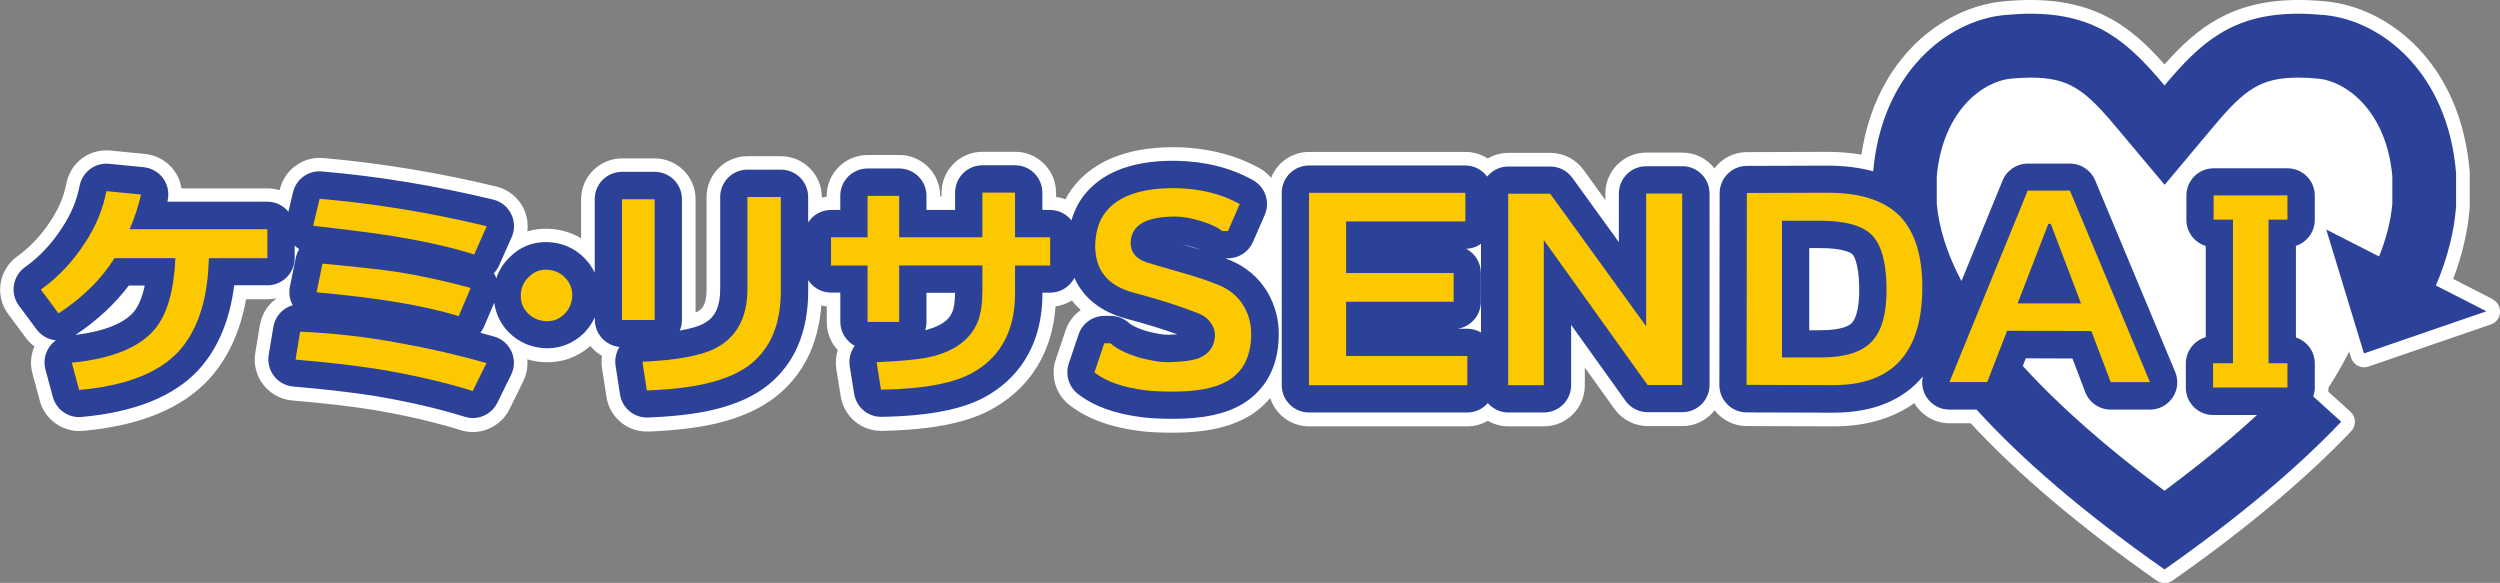
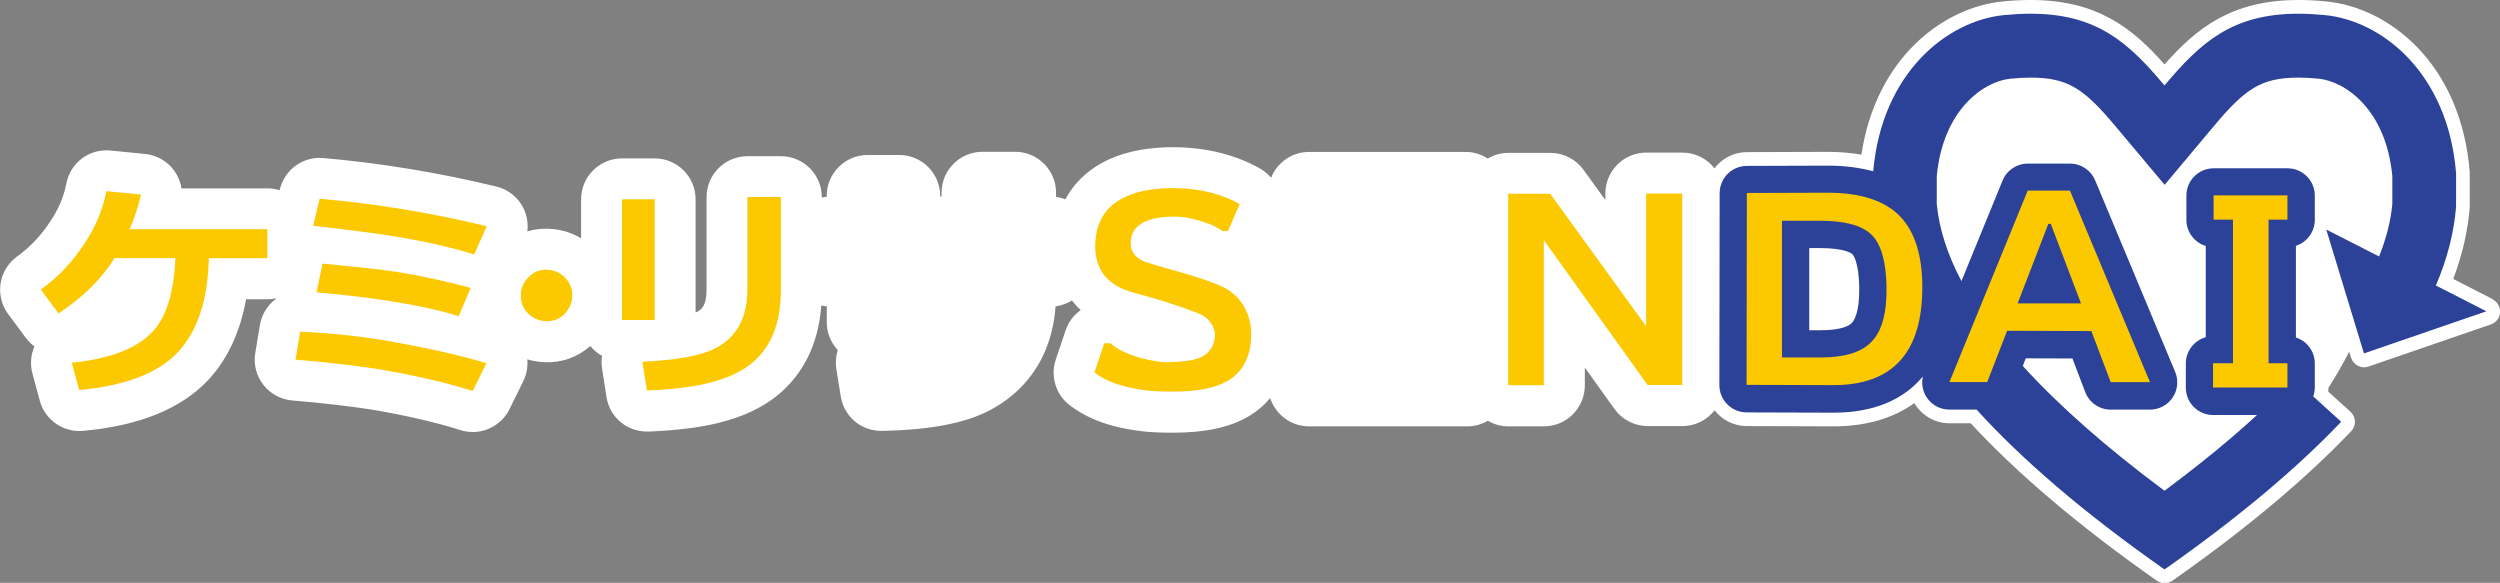
<svg xmlns="http://www.w3.org/2000/svg" id="_レイヤー_2" width="366.63" height="85.48" viewBox="0 0 366.63 85.48">
  <rect x="0" y="0" width="366.63" height="85.48" fill="#808080" stroke="none" />
  <defs>
    <style>.cls-1{fill:#2c4198;}.cls-2{fill:#fff;}.cls-3{fill:#fcc800;}</style>
  </defs>
  <g id="_レイヤー_1-2">
    <path class="cls-2" d="M365.54,43.86l-5.77-2.95c1.34-3.54,2.15-7.05,2.42-10.47,0-.05,0-.1,0-.16v-4.89c0-.05,0-.11,0-.16-1.28-15.9-11.81-24.12-21.05-25.02-1.42-.14-2.79-.21-4.07-.21-9.79,0-14.94,4.13-19.64,9.45-4.7-5.32-9.85-9.45-19.64-9.45-1.28,0-2.64.07-4.07.21-8.7.85-18.6,8.23-20.74,22.47-1.57-.27-3.23-.41-4.97-.41l-11.84.04c-1.93,0-3.65.94-4.74,2.37-1.1-1.4-2.8-2.3-4.71-2.3h-5.29c-3.31,0-6,2.69-6,6v.96l-3.21-4.44c-1.12-1.55-2.94-2.48-4.86-2.48h-6.16c-1.08,0-2.11.29-3.02.83-.96-.63-2.08-.97-3.27-.97h-22.93c-2.53,0-4.69,1.57-5.57,3.79-.45-.53-1-1-1.65-1.37-3.51-1.97-7.63-3.02-12.25-3.11-3.76-.05-7.04.52-9.75,1.72-2.94,1.33-5.16,3.35-6.52,5.93-.44-.18-.9-.3-1.37-.37v-.61c0-3.31-2.69-6-6-6h-4.79c-3.31,0-6,2.69-6,6v.55h-.2v-.08c0-3.31-2.69-6-6-6h-4.64c-3.31,0-6,2.69-6,6v.12c-.24.03-.48.07-.72.12v-.06c0-3.31-2.69-6-6-6h-4.9c-3.31,0-6,2.69-6,6v13.5c0,2.63-.89,3.07-1.47,3.36-.04.02-.08.04-.14.06v-16.6c0-3.31-2.69-6-6-6h-4.79c-3.31,0-6,2.69-6,6v5.72c-1.42-.86-3.05-1.34-4.8-1.4-1.06-.04-2.1.09-3.08.38.14-1.15-.05-2.33-.57-3.39-.79-1.6-2.24-2.76-3.97-3.18-8.44-2.04-16.99-3.45-25.4-4.18-2.95-.27-5.68,1.71-6.36,4.6l-.03.12c-.57-.18-1.17-.27-1.78-.27h-12.61c-.14-.93-.5-1.81-1.06-2.59-1.01-1.39-2.56-2.29-4.27-2.46l-5.08-.5c-3.11-.31-5.89,1.78-6.48,4.84-.36,1.9-1.13,3.71-2.34,5.53-1.34,2.06-2.98,3.8-4.87,5.16-1.3.93-2.18,2.37-2.43,3.95s.16,3.22,1.11,4.5l2.59,3.49c.36.48.79.91,1.26,1.26-.54,1.24-.65,2.64-.29,3.97l1.08,4c.75,2.78,3.4,4.66,6.33,4.41,8.32-.74,14.53-3.29,18.48-7.58,2.76-3.02,4.58-6.96,5.44-11.72h3.16c.44,0,.86-.05,1.27-.14,0,.01,0,.03,0,.04-1.25.91-2.14,2.3-2.4,3.87l-.68,4.1c-.28,1.65.15,3.35,1.18,4.67,1.02,1.32,2.57,2.16,4.23,2.3,4.46.38,8.4.83,11.67,1.34,4.95.84,9.33,1.85,13.02,3.01.58.18,1.19.28,1.8.28,2.27,0,4.38-1.32,5.38-3.35l2.02-4.1c.5-1.01.69-2.12.59-3.21.83.25,1.69.39,2.6.42,2.46.1,4.74-.72,6.65-2.37.47.58,1.05,1.07,1.71,1.44-.09.59-.09,1.2,0,1.8l.65,4.21c.45,2.95,2.95,5.09,5.93,5.09h.24c3.99-.16,7.36-.57,10.02-1.21,3.6-.86,6.47-2.17,8.77-4,3.92-3.16,6.12-7.62,6.55-13.28.26.06.53.11.8.14v2.31c0,1.55.59,3,1.61,4.1-.28.89-.35,1.83-.21,2.76l.65,4.03c.47,2.92,2.96,5.05,5.92,5.05.01,0,.09,0,.1,0,7.46-.13,12.87-1.24,16.52-3.4,3.83-2.22,8.35-6.57,8.96-14.86.86-.11,1.67-.41,2.39-.86.39.5.82.97,1.3,1.41-1.02.72-1.81,1.75-2.22,2.99l-1.44,4.28c-.81,2.42,0,5.09,2.01,6.65,2.65,2.05,6.1,3.31,10.55,3.84,1.23.15,2.81.22,4.68.22,4.64,0,8.23-.77,10.96-2.35,1.27-.73,2.34-1.66,3.25-2.72.79,2.4,3.04,4.14,5.7,4.14h23.22c1.06,0,2.09-.29,3-.82.9.53,1.94.82,3,.82h5.22c3.31,0,6-2.69,6-6v-2.62l4.35,6.07c1.12,1.57,2.95,2.51,4.88,2.51h5.08c1.92,0,3.62-.91,4.72-2.31,1.1,1.4,2.79,2.3,4.7,2.31l12.76.04c4.71,0,8.73-1.17,11.83-3.41.06.1.12.2.19.3,1.12,1.66,2.98,2.66,4.98,2.66h3.1c6.87,7.43,16.04,15.19,27.29,23.08.34.24.75.36,1.15.36s.8-.12,1.15-.36c10.67-7.48,19.48-14.86,26.21-21.92.37-.39.57-.91.55-1.45-.02-.54-.26-1.05-.66-1.41l-3.25-2.94c.02-.19.03-.37.03-.56v-.02c1.07-1.67,2.09-3.43,3.04-5.29l.27.88c.16.52.52.95,1,1.2.48.25,1.05.29,1.56.11l17.95-6.18c.76-.26,1.29-.95,1.34-1.75s-.37-1.56-1.09-1.92Z" />
    <path class="cls-1" d="M348.88,37.6l-7.73-3.94,5.53,18.17,17.95-6.18-7.4-3.78c1.74-4.09,2.68-7.95,2.96-11.58v-4.89c-1.18-14.7-10.87-22.37-19.25-23.19-1.38-.13-2.66-.2-3.87-.2-9.68,0-14.32,4.18-19.64,10.52-5.32-6.34-9.96-10.52-19.64-10.52-1.21,0-2.5.07-3.87.2-8.32.81-17.93,8.4-19.21,22.91-1.98-.54-4.21-.83-6.69-.83l-11.84.04c-2.2,0-3.98,1.79-3.99,3.99l-.04,28.15c0,2.21,1.78,4,3.99,4.01l12.75.04c5.81,0,10.22-1.84,13.1-5.31-.23,1.06-.04,2.18.58,3.09.74,1.11,1.99,1.77,3.32,1.77h3.98c6.53,7.19,15.5,14.98,27.56,23.44,11.07-7.77,19.54-14.97,25.91-21.66l-4.1-3.72c.14-.4.23-.82.23-1.27v-3.56c0-1.78-1.16-3.29-2.77-3.81v-13.44c1.61-.52,2.77-2.03,2.77-3.81v-3.56c0-2.21-1.79-4-4-4h-10.83c-2.21,0-4,1.79-4,4v3.56c0,1.81,1.2,3.33,2.84,3.83v13.38c-1.68.47-2.92,2.02-2.92,3.85v3.56c0,2.21,1.79,4,4,4h6.43c-1.24,1.14-2.52,2.28-3.87,3.43-1.44,1.23-2.95,2.47-4.52,3.71-1.65,1.31-3.38,2.64-5.17,3.97-8.55-6.36-15.48-12.47-20.78-18.3l.43-1.12,6.85.02,1.87,4.92c.59,1.55,2.08,2.58,3.74,2.58h5.76c1.34,0,2.59-.67,3.33-1.78.74-1.11.88-2.52.36-3.76l-11.73-28.08c-.62-1.49-2.08-2.46-3.69-2.46h-6.19c-1.62,0-3.09.98-3.7,2.49l-6.03,14.74c-2.07-3.92-3.28-7.69-3.62-11.31v-4.09c.92-9.79,6.93-13.9,10.8-14.28,1.06-.1,2.05-.16,2.97-.16,5.56,0,7.88,1.7,12.48,7.18l7.17,8.54,7.16-8.54c4.59-5.47,6.91-7.18,12.47-7.18.91,0,1.91.05,2.96.16,3.87.38,9.89,4.5,10.8,14.28v4.09c-.23,2.5-.89,5.07-1.95,7.72ZM271.53,47.4c-.23.24-1.23,1.03-4.48,1.03h-1.72v-12.05h1.54c3.66,0,4.64.76,4.81.92,0,0,.91.91.98,4.77.07,3.83-.79,5-1.13,5.34Z" />
-     <path class="cls-1" d="M180.25,38.11c-.18-.08-.37-.15-.56-.23h.39c1.59,0,3.03-.94,3.67-2.4l1.73-3.96c.82-1.88.08-4.08-1.71-5.09-3.22-1.81-7.01-2.77-11.3-2.85-3.5-.05-6.48.47-8.9,1.54-3.34,1.51-5.53,4-6.44,7.2-.73-.92-1.85-1.53-3.12-1.53h-1.15v-2.55c0-2.21-1.79-4-4-4h-4.79c-2.21,0-4,1.79-4,4v2.55h-4.2v-2.08c0-2.21-1.79-4-4-4h-4.64c-2.21,0-4,1.79-4,4v2.08h-1.36c-1.41,0-2.64.73-3.35,1.83v-3.74c0-2.21-1.79-4-4-4h-4.9c-2.21,0-4,1.79-4,4v13.5c0,3.4-1.32,4.52-2.59,5.16-.53.26-1.53.63-3.34.94.21-.48.32-1.01.32-1.57v-17.71c0-2.21-1.79-4-4-4h-4.79c-2.21,0-4,1.79-4,4v10.81c-.36-.78-.85-1.49-1.46-2.11-1.42-1.49-3.3-2.32-5.42-2.39-2.15-.09-4.09.7-5.56,2.18-.93.89-1.61,1.96-2,3.14-.05-.13-.08-.26-.14-.39-.06-.13-.13-.25-.21-.37.31-.33.58-.71.77-1.15l1.84-4.14c.48-1.08.46-2.33-.07-3.39-.52-1.06-1.49-1.84-2.65-2.12-8.34-2.02-16.79-3.41-25.11-4.13-1.98-.18-3.78,1.13-4.24,3.06l-.67,2.85c-.73-.89-1.83-1.47-3.08-1.47h-14.68c.02-.07.03-.13.05-.2.25-1.12.01-2.29-.66-3.22-.67-.93-1.71-1.52-2.85-1.64l-5.08-.5c-2.05-.2-3.93,1.2-4.32,3.23-.42,2.17-1.27,4.2-2.63,6.24-1.47,2.27-3.28,4.19-5.39,5.7-.87.62-1.45,1.57-1.62,2.63-.17,1.06.1,2.14.74,3l2.59,3.49c.7.94,1.74,1.49,2.83,1.6-.37.27-.7.6-.96.98-.67.97-.88,2.18-.57,3.32l1.08,4c.48,1.76,2.07,2.96,3.86,2.96.12,0,.24,0,.36-.02,7.81-.7,13.58-3.03,17.18-6.94,2.81-3.08,4.55-7.23,5.2-12.37h4.87c2.21,0,4-1.79,4-4v-1.81c.21.19.43.36.67.5-.24.39-.42.83-.51,1.3l-.86,4.21c-.19.93-.04,1.89.41,2.72-1.45.41-2.58,1.63-2.84,3.19l-.68,4.1c-.18,1.1.1,2.23.79,3.11s1.71,1.44,2.82,1.53c4.52.38,8.52.84,11.84,1.36,5.04.85,9.51,1.88,13.29,3.07.4.12.8.19,1.2.19,1.49,0,2.9-.84,3.59-2.24l2.02-4.1c.52-1.06.55-2.3.07-3.39-.48-1.08-1.41-1.9-2.55-2.22-.67-.19-1.35-.38-2.02-.56.21-.27.39-.57.53-.9l1.5-3.51c.21,1.65.95,3.16,2.14,4.36h0c1.45,1.45,3.31,2.25,5.39,2.32.09,0,.18,0,.27,0,1.98,0,3.8-.74,5.28-2.15l.14-.14c.66-.69,1.16-1.44,1.53-2.25v.37c0,2.08,1.58,3.78,3.61,3.98-.51.81-.72,1.79-.57,2.75l.65,4.21c.3,1.96,1.99,3.39,3.95,3.39.05,0,.11,0,.16,0,3.86-.15,7.1-.54,9.63-1.15,3.31-.79,5.92-1.97,7.98-3.62,3.9-3.14,5.88-7.8,5.88-13.84v-1.54c.71,1.1,1.95,1.83,3.35,1.83h1.36v4.28c0,1.53.86,2.85,2.11,3.53-.64.86-.9,1.95-.73,3.01l.65,4.03c.31,1.94,1.99,3.37,3.95,3.37.02,0,.05,0,.07,0,7.11-.12,12.2-1.15,15.55-3.13,3.67-2.13,8.04-6.46,8.04-15.01v-.07h1.15c1.55,0,2.87-.89,3.54-2.17,1.28,2.9,3.86,4.97,7.58,5.98,2.83.75,5.38,1.53,7.52,2.3-.35.03-.76.05-1.24.06-.76.03-1.86-.16-3.25-.53-1.68-.51-2.39-.99-2.66-1.24-.73-.65-1.67-1-2.65-1h-.9c-1.72,0-3.24,1.1-3.79,2.73l-1.44,4.28c-.54,1.61,0,3.39,1.34,4.44,2.35,1.82,5.48,2.95,9.57,3.44,1.15.14,2.65.21,4.44.21,4.28,0,7.54-.68,9.96-2.08,2.5-1.45,5.49-4.42,5.49-10.37,0-2.13-.51-4.08-1.6-6.03-1.31-2.22-3.22-3.85-5.65-4.83ZM19.67,45.67c-1.42,1.74-4.38,2.92-8.6,3.45,3.17-2.12,5.79-4.55,7.82-7.25h2.34c-.43,2.01-1.04,3.16-1.56,3.8ZM80.27,43.13s.04.06.06.09h-.17s.09-.1.09-.1c0,0,.01,0,.02,0ZM79.94,43.35l.04.03-.02.02s-.02-.04-.02-.05ZM80.13,43.54s-.09-.03-.13-.06c-.02-.02-.03-.05-.04-.08l.02-.02.16.15s0,0-.01,0ZM80.01,43.21l-.02-.02c.05-.04.17-.08.25-.06l-.09.09h-.13ZM80.33,43.46s-.03.02-.05.02l-.13-.13h.21s-.03.07-.04.11ZM139.7,45.66c-.31.8-1.03,1.94-3.7,2.68-.09.03-.2.05-.31.08.12-.38.18-.78.18-1.2v-4.28h4.2c-.03,1.61-.24,2.39-.37,2.71ZM174.53,36.18c-.35-.1-.69-.2-1.01-.29.39.07.87.19,1.44.36.44.13.78.25,1.03.35-.47-.14-.96-.29-1.46-.43Z" />
-     <path class="cls-1" d="M246.7,24.38h-5.29c-2.21,0-4,1.79-4,4v7.13l-6.83-9.44c-.75-1.04-1.96-1.65-3.24-1.65h-6.16c-1.25,0-2.35.58-3.08,1.48-.73-.98-1.89-1.63-3.2-1.63h-22.93c-2.21,0-4,1.79-4,4v28.22c0,2.21,1.79,4,4,4h23.22c1.2,0,2.27-.54,3-1.38.73.84,1.8,1.38,3,1.38h5.22c2.21,0,4-1.79,4-4v-8.85l7.97,11.14c.75,1.05,1.96,1.67,3.25,1.67h5.08c2.21,0,4-1.79,4-4v-28.08c0-2.21-1.79-4-4-4ZM213.77,48.21c1.92-.29,3.4-1.95,3.4-3.96v-4.21c0-1.55-.88-2.9-2.17-3.56.81-.02,1.57-.28,2.19-.72v13c-.59-.34-1.27-.55-2-.55h-1.41Z" />
    <path class="cls-3" d="M77.42,45.95c-.72-.72-1.08-1.62-1.04-2.66,0-1.04.4-1.94,1.15-2.66.76-.76,1.62-1.12,2.66-1.08,1.04.04,1.94.4,2.66,1.15.76.76,1.08,1.66,1.08,2.66-.04,1.08-.43,1.94-1.15,2.7-.76.72-1.62,1.08-2.66,1.04-1.04-.04-1.94-.4-2.7-1.15Z" />
    <path class="cls-3" d="M30.58,39.05c-.29,5.44-1.76,9.61-4.39,12.49-2.88,3.13-7.74,5.04-14.58,5.65l-1.08-4c5.9-.58,10.01-2.27,12.24-5,1.76-2.16,2.74-5.58,2.95-10.33h-8.93c-1.91,3.06-4.64,5.76-8.21,8.1l-2.59-3.49c2.56-1.84,4.68-4.1,6.41-6.77,1.66-2.48,2.7-5.04,3.2-7.67l5.08.5c-.4,1.76-.97,3.46-1.66,5.08h20.19v4.25h-8.57l-.07,1.19Z" />
    <path class="cls-3" d="M69.33,57.34c-3.89-1.22-8.49-2.3-13.82-3.2-3.46-.54-7.49-1.01-12.17-1.4l.68-4.1c4.93.22,9.75.76,14.51,1.66,4.43.79,8.67,1.76,12.81,2.95l-2.02,4.1ZM69.54,37.32c-3.42-1.08-7.31-1.94-11.7-2.66-2.38-.4-6.33-.9-11.91-1.55l.94-3.96c8.31.72,16.49,2.09,24.51,4.03l-1.84,4.14ZM67.27,46.36c-5.04-1.55-11.99-2.7-20.84-3.49l.86-4.21c4.93.47,8.6.86,10.94,1.22,3.42.54,7.02,1.33,10.8,2.34l-1.76,4.14Z" />
-     <path class="cls-3" d="M91.22,29.22h4.79v17.71h-4.79v-17.71ZM103.71,56.22c-2.23.54-5.18.9-8.85,1.04l-.65-4.21c4.93-.22,8.46-.86,10.58-1.91,3.24-1.62,4.82-4.54,4.82-8.75v-13.5h4.9v13.75c0,4.79-1.44,8.35-4.39,10.73-1.58,1.26-3.71,2.2-6.41,2.84Z" />
-     <path class="cls-3" d="M127.23,38.94h-5.36v-4.14h5.36v-6.08h4.64v6.08h12.2v-6.55h4.79v6.55h5.15v4.14h-5.15v4.07c0,5.36-2.02,9.21-6.05,11.55-2.74,1.62-7.27,2.48-13.61,2.59l-.65-4.03c4-.18,6.88-.47,8.53-.94,3.24-.9,5.36-2.59,6.34-5.08.43-1.12.65-2.63.65-4.61v-3.56h-12.2v8.28h-4.64v-8.28Z" />
+     <path class="cls-3" d="M91.22,29.22h4.79v17.71h-4.79v-17.71ZM103.71,56.22c-2.23.54-5.18.9-8.85,1.04l-.65-4.21c4.93-.22,8.46-.86,10.58-1.91,3.24-1.62,4.82-4.54,4.82-8.75v-13.5h4.9v13.75c0,4.79-1.44,8.35-4.39,10.73-1.58,1.26-3.71,2.2-6.41,2.84" />
    <path class="cls-3" d="M168.09,57.25c-3.31-.4-5.83-1.26-7.59-2.63l1.44-4.28h.9c.94.83,2.3,1.51,4.21,2.09,1.73.47,3.2.72,4.46.68,1.98-.04,3.42-.25,4.36-.61,1.4-.58,2.16-1.62,2.3-3.13.04-.54-.07-1.12-.4-1.69-.43-.79-1.12-1.37-2.05-1.73-2.34-.94-5.51-1.98-9.57-3.06-3.71-1.01-5.54-3.28-5.54-6.84,0-.47.04-.9.11-1.37.36-2.77,1.87-4.72,4.5-5.9,1.87-.83,4.28-1.22,7.2-1.19,3.64.07,6.77.86,9.39,2.34l-1.73,3.96h-.83c-.65-.54-1.69-1.04-3.17-1.48-1.44-.43-2.66-.65-3.71-.65-4.21,0-6.41,1.22-6.55,3.67-.07,1.48.72,2.52,2.38,3.06.5.18,2.27.68,5.29,1.55,2.2.61,3.92,1.22,5.22,1.76,1.69.68,2.92,1.76,3.74,3.17.68,1.22,1.04,2.52,1.04,4,0,3.28-1.19,5.58-3.49,6.91-1.8,1.04-4.43,1.55-7.96,1.55-1.76,0-3.06-.07-3.96-.18Z" />
-     <path class="cls-3" d="M191.97,28.27h22.93v4.21h-17.49v7.56h15.77v4.21h-15.77v7.96h17.78v4.28h-23.22v-28.22Z" />
    <path class="cls-3" d="M226.4,35.18v21.31h-5.22v-28.08h6.16l14.07,19.44v-19.47h5.29v28.08h-5.08l-15.23-21.27Z" />
    <path class="cls-3" d="M256.14,56.45l.04-28.15,11.84-.04c4.9,0,8.46,1.19,10.69,3.53,2.12,2.27,3.2,5.69,3.2,10.33,0,9.61-4.36,14.36-13.03,14.36l-12.74-.04ZM261.33,32.37v20.05h5.72c3.49,0,5.94-.76,7.38-2.27,1.58-1.58,2.3-4.32,2.23-8.17-.07-3.71-.83-6.26-2.23-7.59-1.44-1.37-3.96-2.02-7.56-2.02h-5.54Z" />
    <path class="cls-3" d="M315.3,56.04h-5.76l-2.84-7.49-12.35-.04-2.92,7.52h-5.54l11.48-28.08h6.19l11.73,28.08ZM295.89,44.49h9.29l-4.43-11.66h-.36l-4.5,11.66Z" />
    <path class="cls-3" d="M324.55,53.27h2.92v-21.06h-2.84v-3.56h10.83v3.56h-2.77v21.06h2.77v3.56h-10.91v-3.56Z" />
  </g>
</svg>